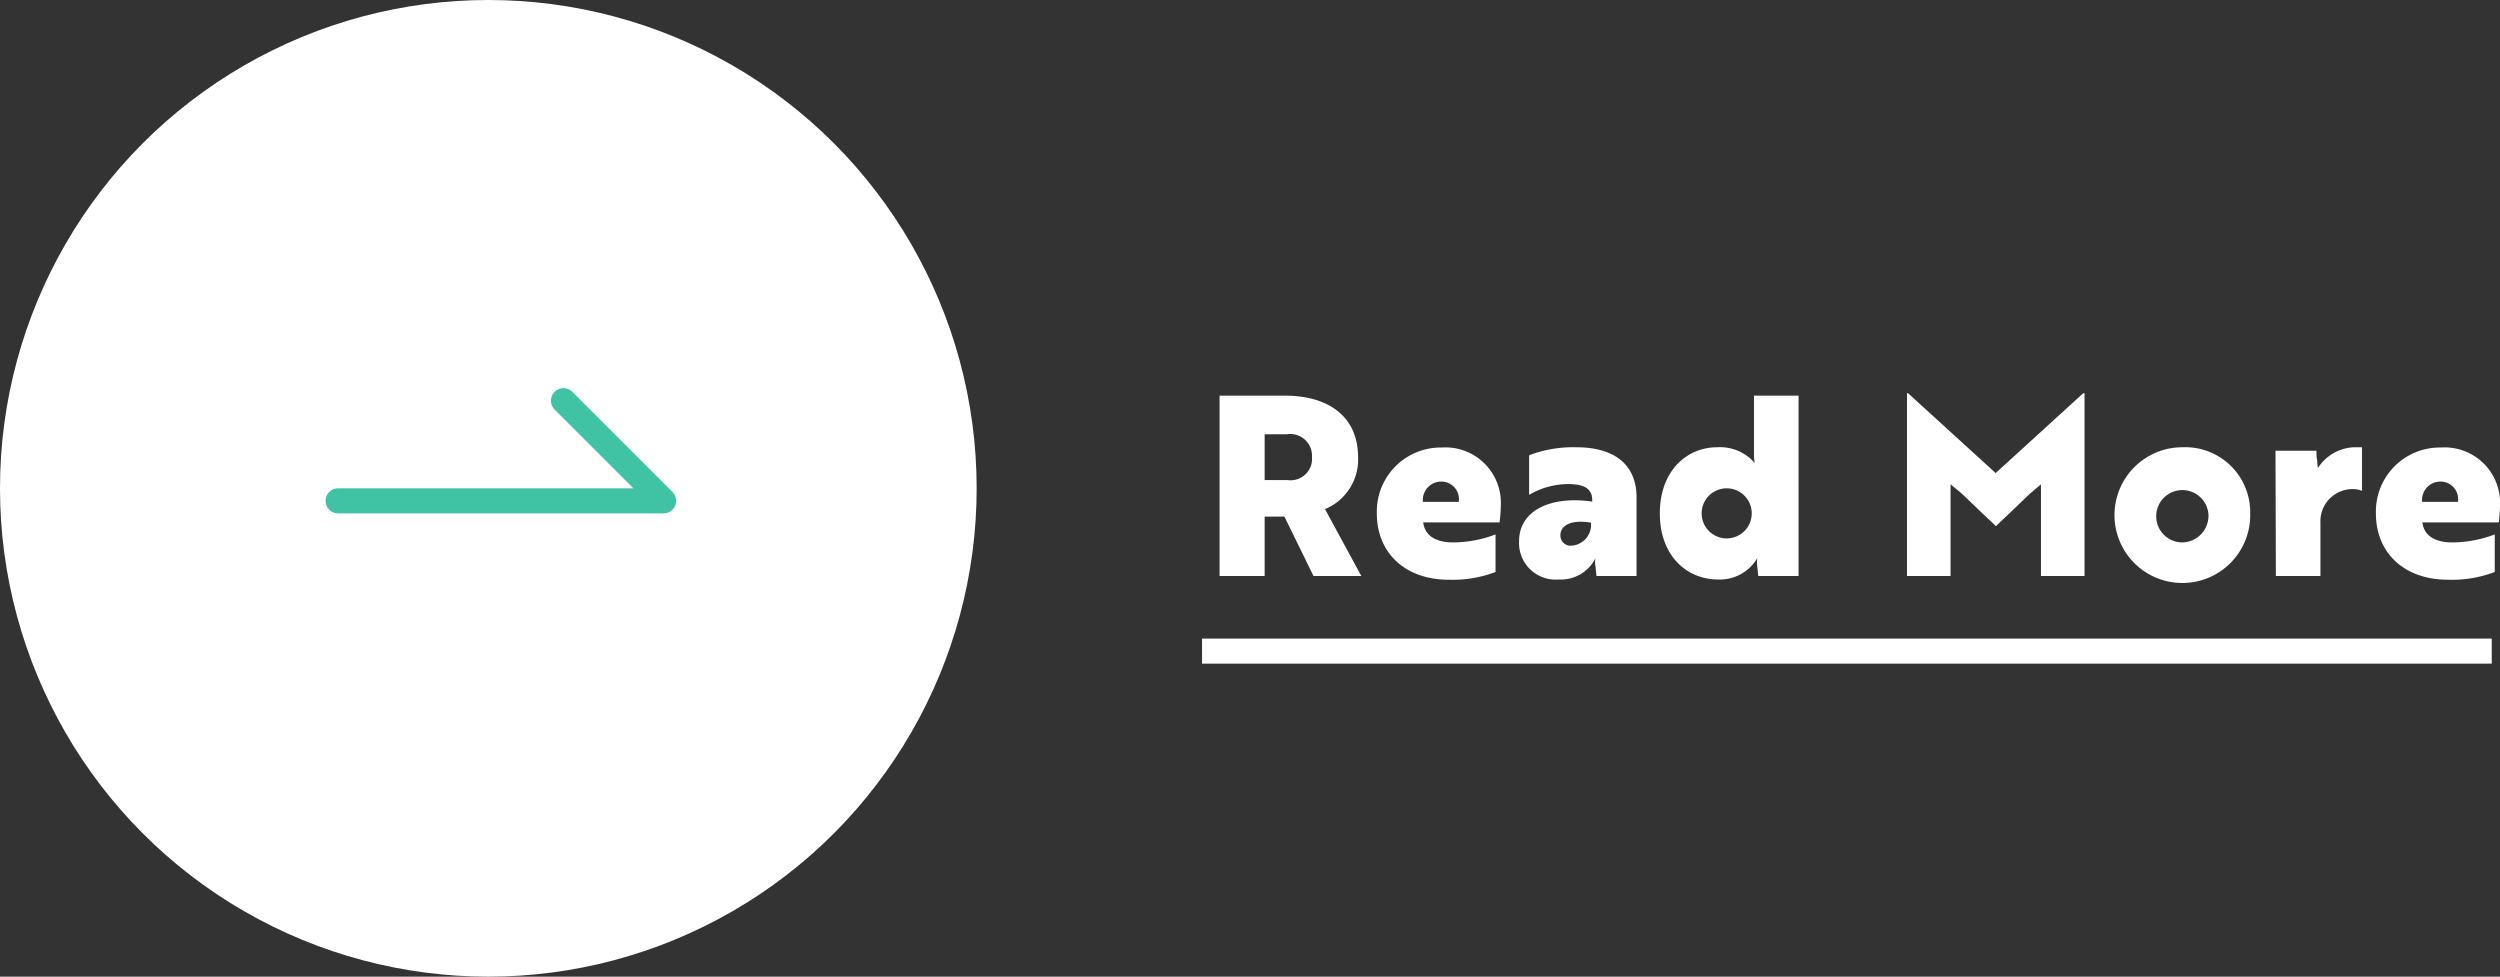
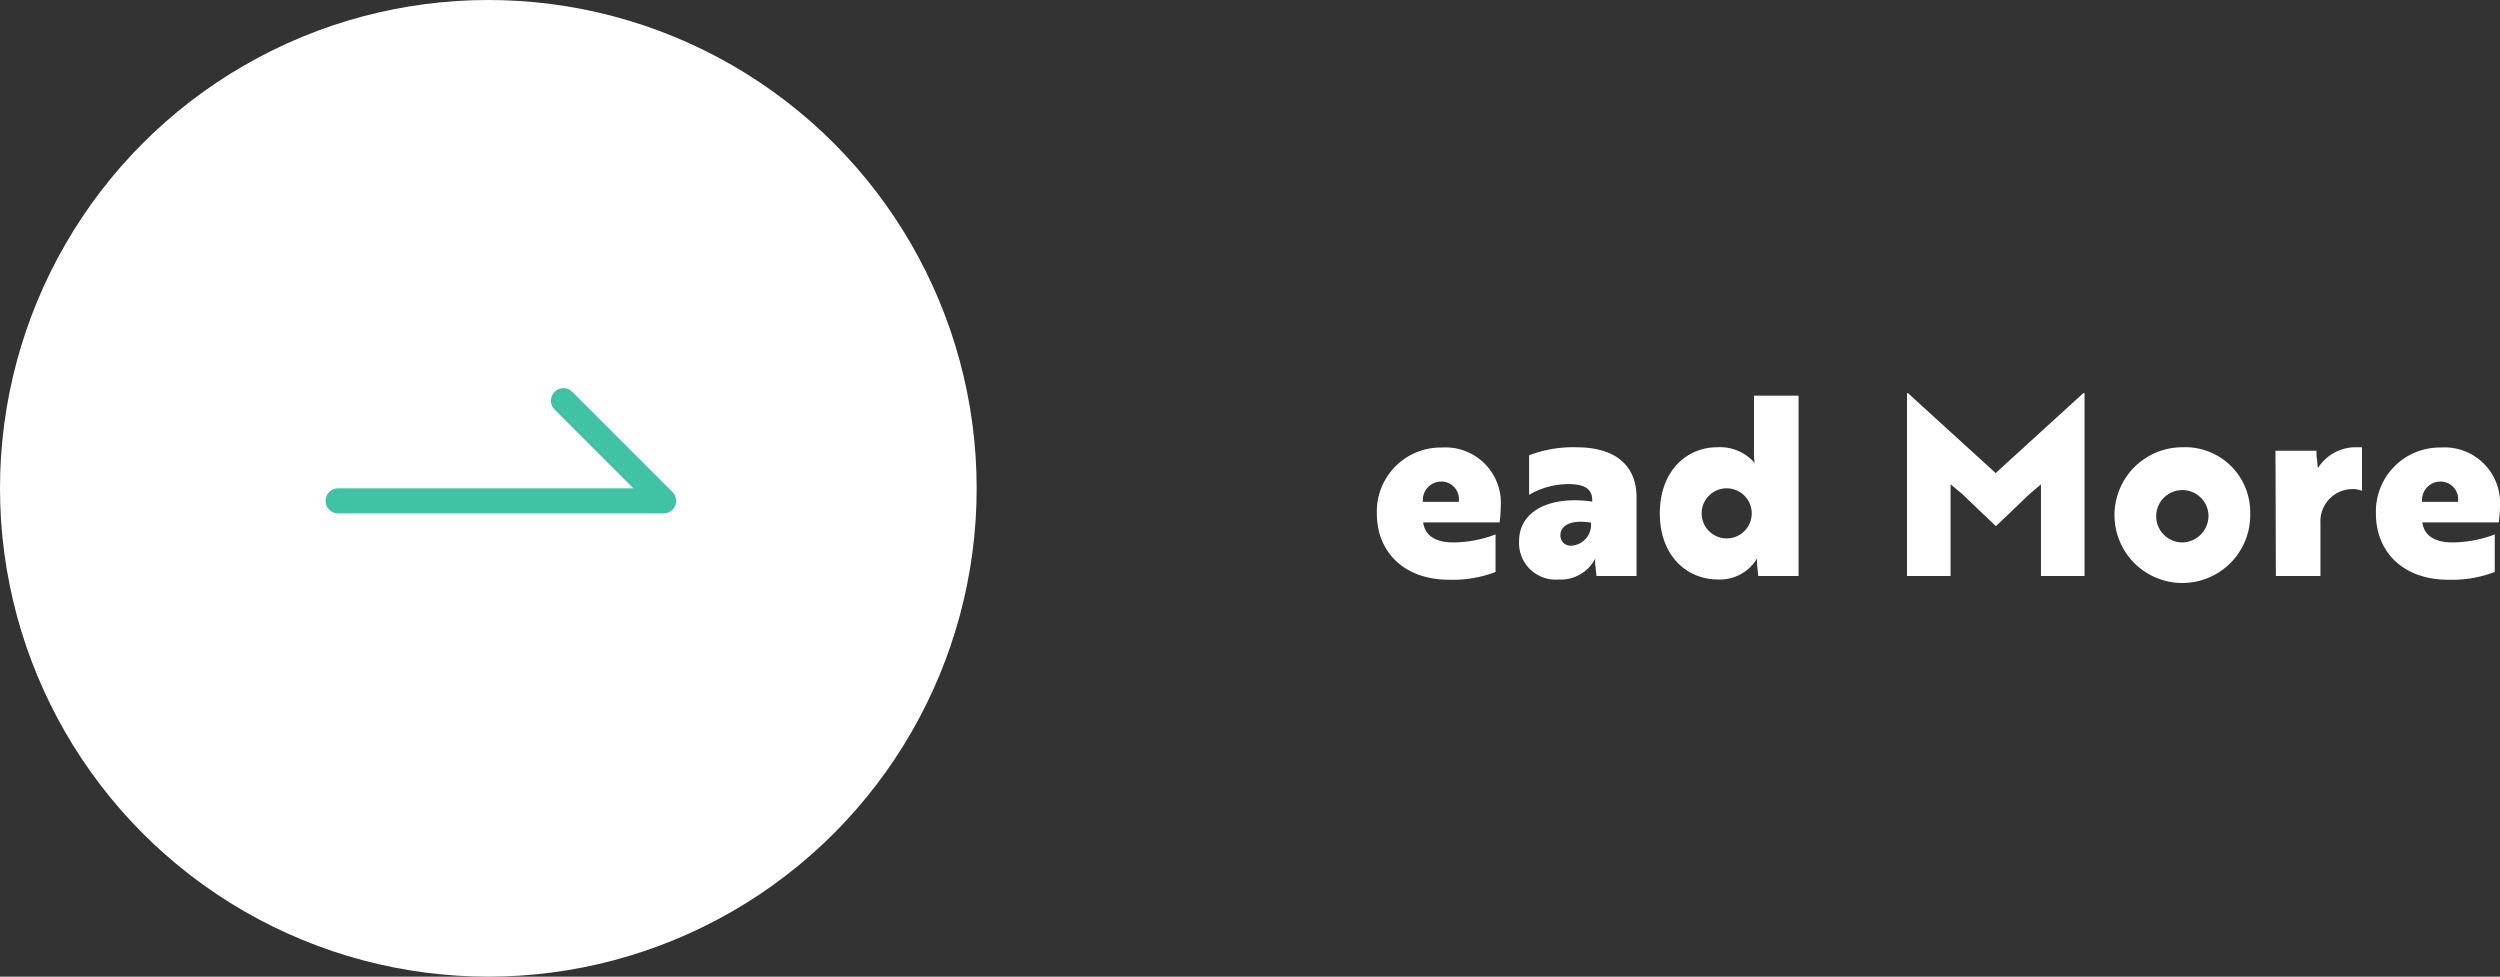
<svg xmlns="http://www.w3.org/2000/svg" viewBox="0 0 199.66 78">
  <rect x="0" y="0" width="199.66" height="78" fill="#333333" stroke="none" />
  <defs>
    <style>.cls-1{fill:#fff;}.cls-2{fill:none;stroke:#3fc3a4;stroke-linecap:round;stroke-linejoin:round;stroke-width:2px;}</style>
  </defs>
  <title>rec__icon_01</title>
  <g id="Layer_2" data-name="Layer 2">
    <g id="safety">
-       <path class="cls-1" d="M102.64,31.6c3.44,0,5.82,1.66,5.82,4.9a4.28,4.28,0,0,1-2.64,4.16l2.9,5.34H104.9l-2.32-4.74H101V46H97.4V31.6ZM101,34.68v3.66h1.84a1.71,1.71,0,0,0,1.94-1.84,1.74,1.74,0,0,0-2-1.82Z" />
      <path class="cls-1" d="M119.86,40.4a11.07,11.07,0,0,1-.1,1.32h-6.1c.14,1.06,1,1.6,2.4,1.6a9.62,9.62,0,0,0,3.38-.64v3a9.57,9.57,0,0,1-3.72.62c-3.58,0-5.76-2.22-5.76-5.28a5.11,5.11,0,0,1,5.18-5.28A4.43,4.43,0,0,1,119.86,40.4Zm-4.76-1.94a1.47,1.47,0,0,0-1.46,1.62h2.86A1.4,1.4,0,0,0,115.1,38.46Z" />
      <path class="cls-1" d="M122.12,36.36a9.8,9.8,0,0,1,3.76-.64c3.2,0,4.82,1.5,4.82,4V46h-3.2l-.08-.78a1.75,1.75,0,0,1,0-.64h0a3.09,3.09,0,0,1-2.94,1.7,2.92,2.92,0,0,1-3.16-3.06c0-2.46,2.54-3.64,5.84-3.16v-.14c0-.92-.7-1.26-1.9-1.26a6.26,6.26,0,0,0-3.14.86Zm4.94,5.38c-1.72-.28-2.44.3-2.44,1a.81.81,0,0,0,.88.84A1.67,1.67,0,0,0,127.06,41.74Z" />
      <path class="cls-1" d="M143.64,46h-3.22l-.08-.78a2.54,2.54,0,0,1,0-.64h0a3.46,3.46,0,0,1-3.12,1.7c-2.54,0-4.66-1.92-4.66-5.28s2.12-5.28,4.58-5.28a3.65,3.65,0,0,1,3,1.26h0a4.22,4.22,0,0,1-.06-.84V31.6h3.56Zm-7.74-5a2,2,0,1,0,4,0,2,2,0,1,0-4,0Z" />
      <path class="cls-1" d="M156.72,39.46l-.94-.78V46H152.3V31.4h.08l7,6.38,7-6.38h.1V46H163V38.68l-.92.78c-.9.86-1.78,1.72-2.68,2.56C158.5,41.18,157.62,40.32,156.72,39.46Z" />
      <path class="cls-1" d="M179.71,41a5.42,5.42,0,1,1-5.42-5.28A5.19,5.19,0,0,1,179.71,41Zm-3.34,0a2.09,2.09,0,1,0-2.08,2.32A2.13,2.13,0,0,0,176.37,41Z" />
      <path class="cls-1" d="M181.73,36H185c0,.26,0,.52.06.76a4.32,4.32,0,0,0,.06.62A3.58,3.58,0,0,1,188,35.72c.32,0,.62,0,.64,0v3.48a1.86,1.86,0,0,0-.72-.14,2.57,2.57,0,0,0-2.6,2.7V46h-3.56Z" />
      <path class="cls-1" d="M199.66,40.4a11.07,11.07,0,0,1-.1,1.32h-6.1c.13,1.06,1,1.6,2.4,1.6a9.62,9.62,0,0,0,3.38-.64v3a9.57,9.57,0,0,1-3.72.62c-3.59,0-5.77-2.22-5.77-5.28a5.11,5.11,0,0,1,5.19-5.28A4.43,4.43,0,0,1,199.66,40.4Zm-4.76-1.94a1.47,1.47,0,0,0-1.46,1.62h2.86A1.4,1.4,0,0,0,194.9,38.46Z" />
      <circle class="cls-1" cx="39" cy="39" r="39" />
-       <rect class="cls-1" x="96" y="51" width="103" height="2" />
      <polyline class="cls-2" points="27 40 53 40 45 32" />
    </g>
  </g>
</svg>